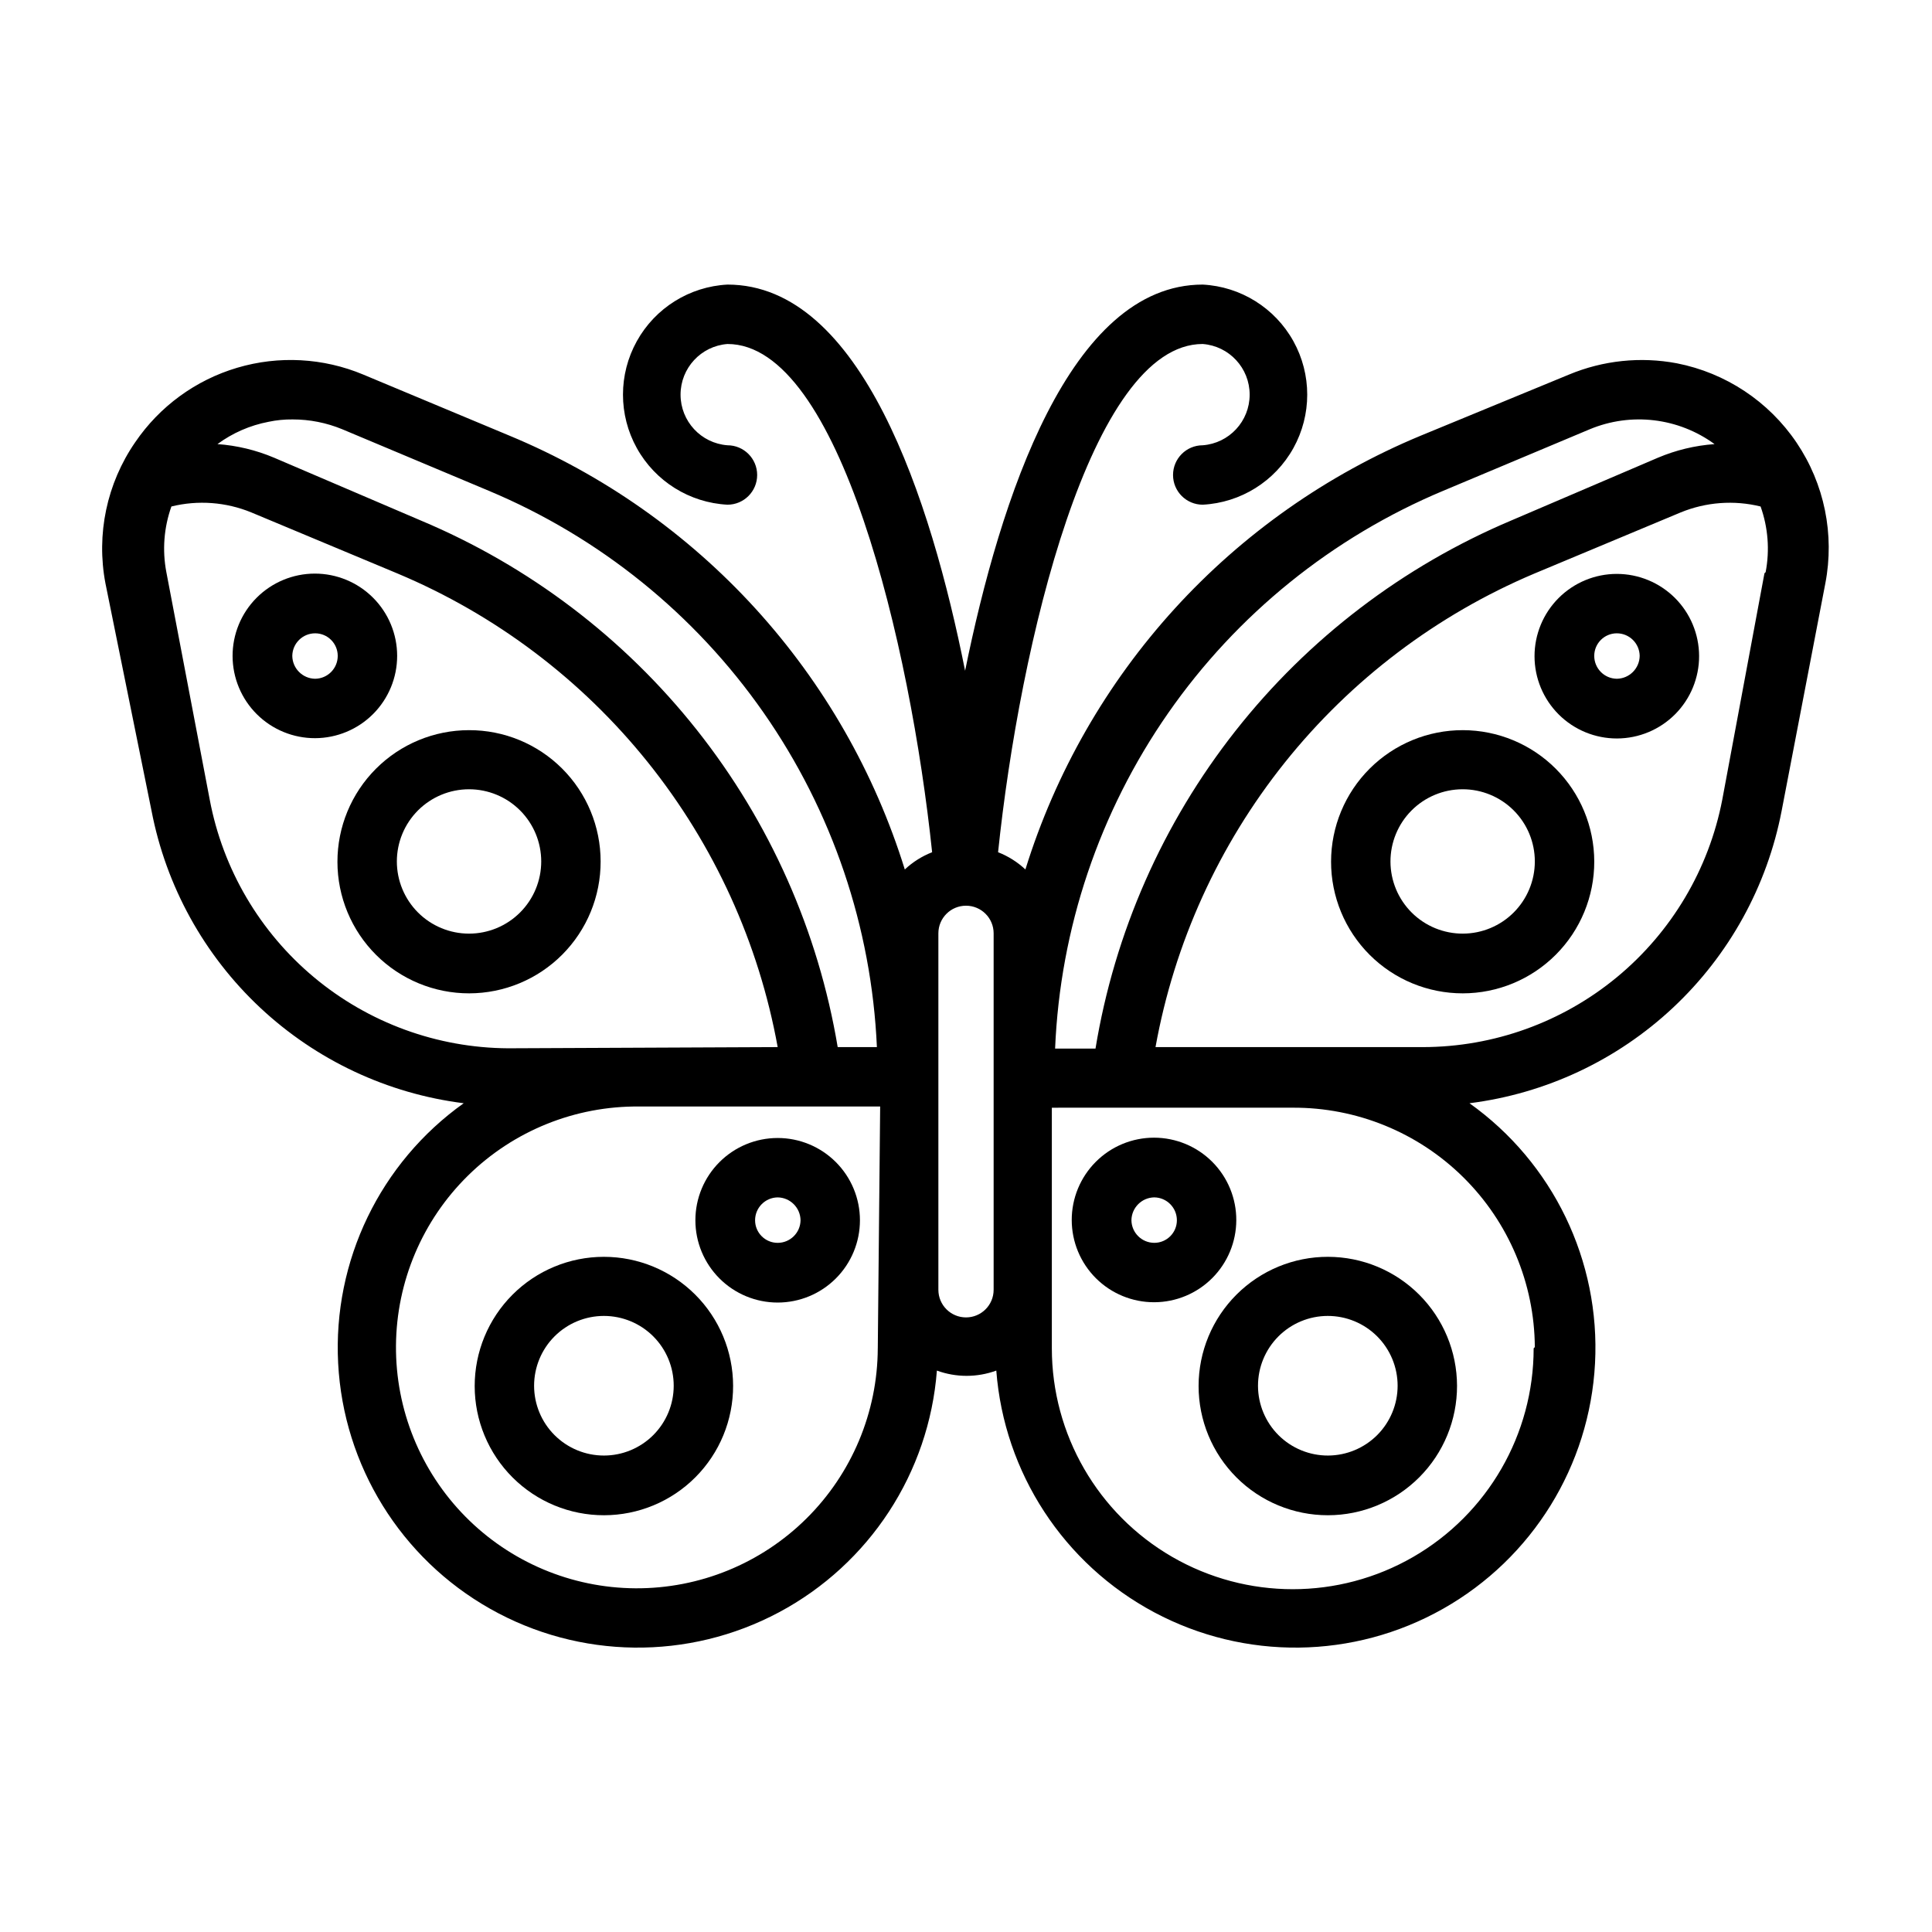
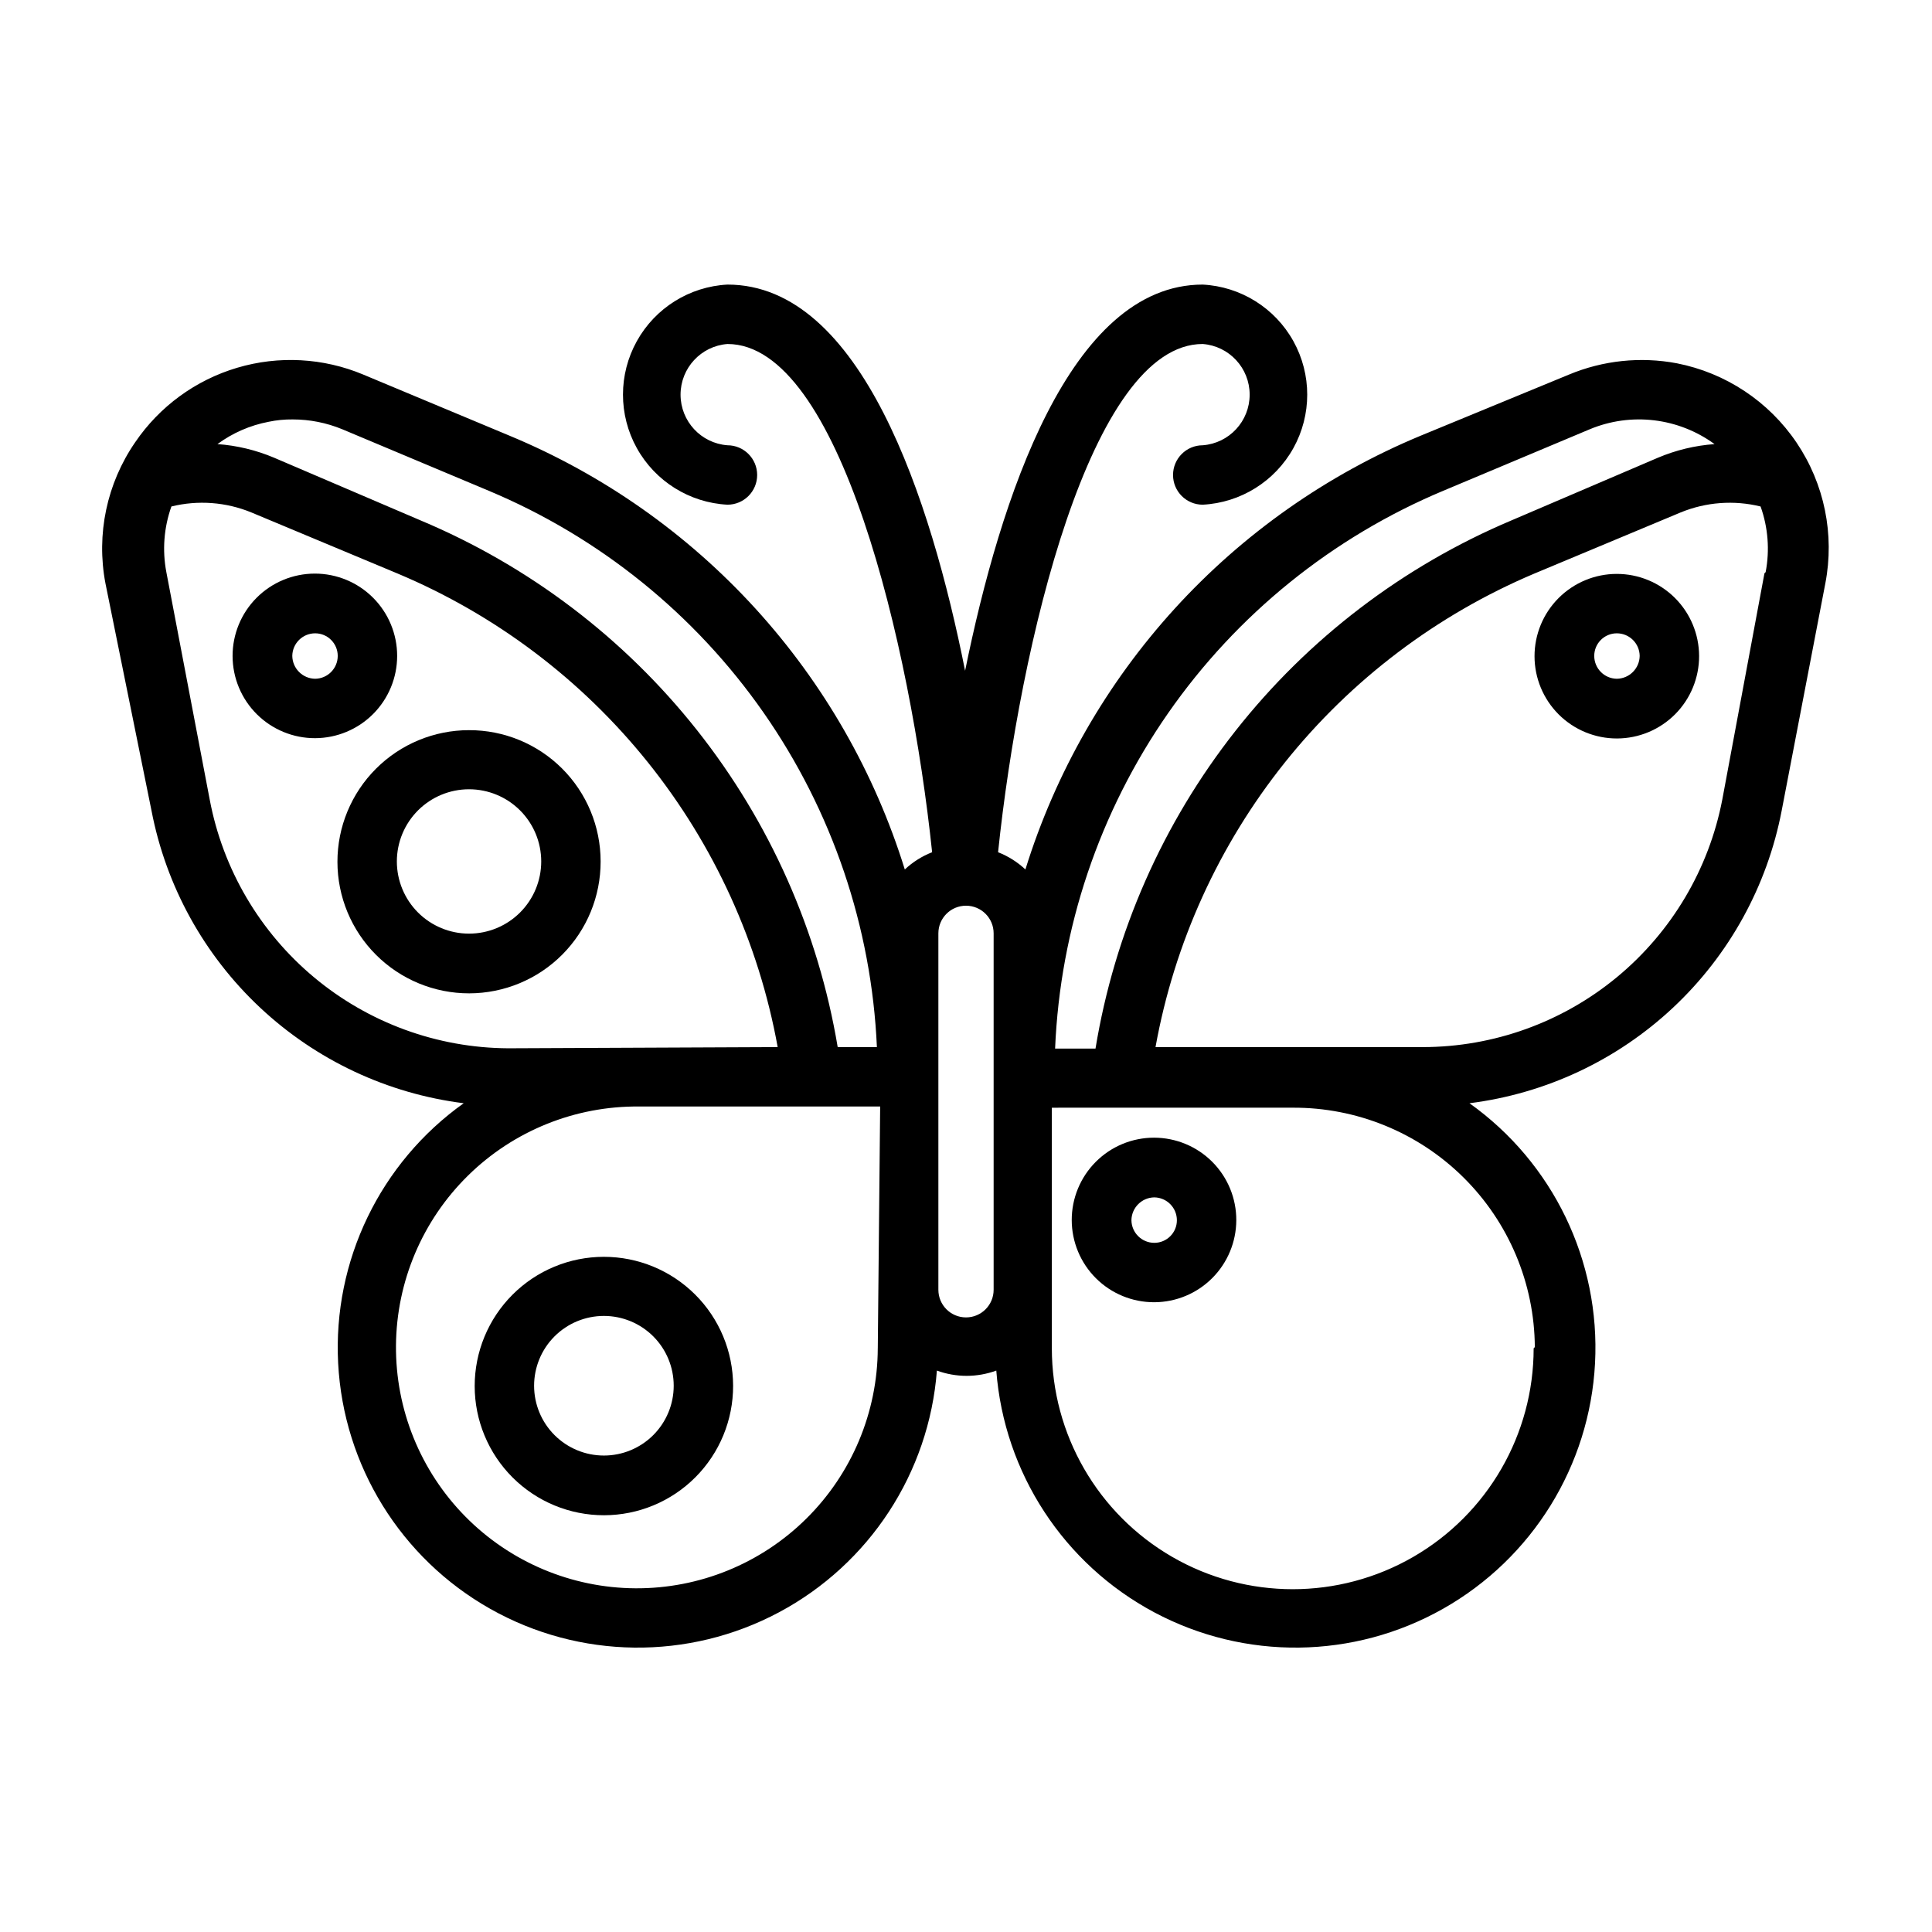
<svg xmlns="http://www.w3.org/2000/svg" fill="#000000" width="800px" height="800px" version="1.1" viewBox="144 144 512 512">
  <g>
    <path d="m184.15 358.83c3.844 20 13.918 38.273 28.777 52.199 14.863 13.93 33.75 22.797 53.957 25.34-22.145 15.773-34.695 41.77-33.27 68.918 1.422 27.148 16.617 51.691 40.289 65.062 23.668 13.375 52.531 13.727 76.52 0.934 23.992-12.793 39.781-36.957 41.863-64.066 5.082 1.859 10.66 1.859 15.742 0 2.082 27.109 17.871 51.273 41.859 64.066 23.992 12.793 52.855 12.441 76.523-0.934 23.672-13.371 38.867-37.914 40.289-65.062 1.422-27.148-11.125-53.145-33.27-68.918 20.207-2.543 39.094-11.41 53.957-25.34 14.859-13.926 24.934-32.199 28.777-52.199l11.57-60.223c2.496-12.953-0.242-26.363-7.621-37.301-7.379-10.934-18.793-18.496-31.738-21.031-9.613-1.812-19.547-0.773-28.574 2.992l-39.359 16.219c-24.809 10.316-47.043 25.957-65.137 45.816-18.09 19.863-31.598 43.457-39.562 69.113-2.102-1.969-4.559-3.519-7.242-4.566 5.746-55.105 24.562-134.69 54.238-134.69v0.004c7.016 0.535 12.434 6.383 12.434 13.422 0 7.035-5.418 12.883-12.434 13.418-4.348 0-7.871 3.527-7.871 7.875s3.523 7.871 7.871 7.871c10.059-0.523 19.141-6.195 24.027-15.004 4.883-8.809 4.883-19.516 0-28.324-4.887-8.809-13.969-14.48-24.027-15.004-35.266 0-53.688 56.68-62.977 102.34-9.055-45.422-27.473-102.34-62.977-102.34-10.059 0.523-19.141 6.195-24.023 15.004-4.887 8.809-4.887 19.516 0 28.324 4.883 8.809 13.965 14.48 24.023 15.004 4.348 0 7.871-3.523 7.871-7.871s-3.523-7.875-7.871-7.875c-7.016-0.535-12.43-6.383-12.43-13.418 0-7.039 5.414-12.887 12.43-13.422 29.676 0 48.492 79.824 54.238 134.69v-0.004c-2.684 1.047-5.141 2.598-7.242 4.566-7.965-25.656-21.469-49.25-39.562-69.113-18.094-19.859-40.328-35.5-65.133-45.816l-38.809-16.215-0.004-0.004c-10.598-4.438-22.41-5.078-33.426-1.805-11.02 3.269-20.566 10.25-27.031 19.754-7.519 10.91-10.355 24.375-7.871 37.391zm94.465 62.977c-18.773-0.113-36.922-6.746-51.34-18.766-14.418-12.02-24.211-28.68-27.695-47.125l-11.496-60.297c-1.109-5.816-0.648-11.824 1.34-17.398 7.047-1.734 14.461-1.18 21.176 1.574l38.809 16.215c25.898 10.883 48.672 28.062 66.254 49.973 17.582 21.91 29.418 47.867 34.43 75.508zm98.008 79.508h-0.004c-0.062 16.953-6.867 33.188-18.914 45.117-12.043 11.934-28.34 18.582-45.297 18.484-16.953-0.098-33.172-6.938-45.078-19.008s-18.523-28.379-18.391-45.332c0.133-16.957 7.004-33.16 19.098-45.043s28.418-18.465 45.371-18.297h63.844zm173.81 0c0 22.809-12.168 43.883-31.922 55.289-19.754 11.402-44.09 11.402-63.844 0-19.75-11.406-31.918-32.48-31.918-55.289v-63.762l63.84-0.004c16.918-0.082 33.18 6.551 45.207 18.449 12.031 11.898 18.848 28.082 18.949 45zm61.164-205.38-11.176 59.984c-3.562 18.441-13.43 35.066-27.906 47.031-14.477 11.965-32.664 18.52-51.445 18.543h-70.848c4.981-27.609 16.77-53.539 34.293-75.449 17.523-21.91 40.234-39.105 66.074-50.031l38.809-16.215c6.715-2.754 14.129-3.309 21.176-1.574 1.988 5.574 2.453 11.582 1.34 17.398zm-85.098-21.883 38.812-16.297c10.949-4.559 23.484-3.062 33.062 3.938-5.18 0.371-10.258 1.598-15.035 3.621l-38.812 16.609c-28.699 12.117-53.859 31.312-73.129 55.789-19.273 24.473-32.031 53.434-37.078 84.176h-10.707c1.336-31.871 11.723-62.699 29.945-88.883 18.223-26.18 43.523-46.629 72.941-58.953zm-133.82 117.29c0-4.043 3.281-7.32 7.324-7.32s7.32 3.277 7.32 7.32v94.465c0 4.043-3.277 7.32-7.32 7.32s-7.324-3.277-7.324-7.32zm-177.51-135.56c2.094-0.441 4.234-0.652 6.375-0.629 4.512-0.004 8.977 0.879 13.148 2.598l38.809 16.297c29.359 12.297 54.625 32.684 72.84 58.789 18.215 26.105 28.637 56.852 30.047 88.652h-10.391c-5.141-30.703-17.973-59.605-37.297-84.008-19.328-24.406-44.52-43.52-73.227-55.562l-38.809-16.609c-4.781-2.023-9.859-3.25-15.035-3.621 4.016-2.953 8.641-4.973 13.539-5.906z" />
    <path d="m304.04 477.07c-9.086 0-17.801 3.609-24.223 10.039-6.422 6.426-10.027 15.145-10.02 24.23 0.004 9.086 3.625 17.797 10.055 24.215 6.434 6.418 15.152 10.016 24.238 10 9.086-0.012 17.797-3.637 24.207-10.074 6.414-6.438 10.004-15.16 9.984-24.246-0.02-9.07-3.637-17.758-10.059-24.164-6.418-6.402-15.117-10-24.184-10zm0 52.664c-4.906 0-9.613-1.949-13.082-5.418s-5.418-8.176-5.418-13.082 1.949-9.613 5.418-13.082 8.176-5.418 13.082-5.418 9.609 1.949 13.082 5.418c3.469 3.469 5.418 8.176 5.418 13.082s-1.949 9.613-5.418 13.082c-3.473 3.469-8.176 5.418-13.082 5.418z" />
-     <path d="m350.09 445.58c-5.781 0-11.328 2.297-15.418 6.387s-6.387 9.637-6.387 15.418c0 5.785 2.297 11.328 6.387 15.418 4.09 4.09 9.637 6.387 15.418 6.387 5.785 0 11.328-2.297 15.418-6.387 4.09-4.09 6.387-9.633 6.387-15.418 0-5.781-2.297-11.328-6.387-15.418-4.09-4.09-9.633-6.387-15.418-6.387zm0 27.789c-3.305 0-5.984-2.68-5.984-5.984 0-3.316 2.668-6.019 5.984-6.062 3.328 0.043 6.019 2.734 6.062 6.062-0.043 3.316-2.746 5.984-6.062 5.984z" />
    <path d="m268.3 337.5c-9.254 0-18.129 3.676-24.668 10.223-6.543 6.547-10.215 15.422-10.207 24.676 0.008 9.254 3.691 18.125 10.242 24.66 6.551 6.535 15.43 10.199 24.684 10.188 9.254-0.016 18.121-3.707 24.652-10.262 6.531-6.555 10.191-15.438 10.168-24.691 0-9.242-3.676-18.105-10.219-24.633s-15.41-10.184-24.652-10.16zm0 53.922c-5.074 0-9.941-2.016-13.527-5.602-3.586-3.59-5.602-8.453-5.602-13.527 0-5.074 2.016-9.938 5.602-13.527 3.586-3.586 8.453-5.602 13.527-5.602 5.07 0 9.938 2.016 13.523 5.602 3.59 3.59 5.606 8.453 5.606 13.527 0 5.074-2.016 9.938-5.606 13.527-3.586 3.586-8.453 5.602-13.523 5.602z" />
-     <path d="m495.96 477.07c-9.09-0.023-17.816 3.574-24.254 9.992-6.438 6.418-10.059 15.133-10.066 24.223-0.008 9.094 3.602 17.812 10.031 24.242 6.426 6.426 15.148 10.035 24.238 10.027 9.09-0.004 17.805-3.629 24.223-10.066 6.422-6.438 10.016-15.164 9.996-24.254-0.023-9.055-3.629-17.734-10.031-24.137s-15.082-10.008-24.137-10.027zm0 52.664c-4.91 0.02-9.625-1.914-13.113-5.371-3.484-3.461-5.449-8.164-5.465-13.078-0.012-4.91 1.926-9.625 5.391-13.105 3.465-3.477 8.172-5.438 13.082-5.445 4.914-0.008 9.625 1.941 13.102 5.41 3.473 3.469 5.426 8.18 5.426 13.09 0 4.891-1.938 9.586-5.391 13.055-3.453 3.465-8.137 5.422-13.031 5.445z" />
    <path d="m471.63 467.38c0.023-5.793-2.262-11.355-6.348-15.461-4.086-4.106-9.637-6.414-15.43-6.422s-11.352 2.289-15.445 6.387c-4.098 4.094-6.394 9.652-6.387 15.445 0.008 5.789 2.316 11.344 6.422 15.43 4.106 4.086 9.668 6.367 15.461 6.348 5.758-0.02 11.27-2.316 15.34-6.387 4.07-4.07 6.367-9.582 6.387-15.34zm-21.727 5.984c-3.316 0-6.016-2.668-6.062-5.984 0.043-3.328 2.734-6.019 6.062-6.062 3.316 0.043 5.984 2.746 5.984 6.062 0 3.305-2.68 5.984-5.984 5.984z" />
-     <path d="m531.7 337.5c-9.258-0.023-18.145 3.641-24.703 10.176-6.555 6.535-10.242 15.41-10.25 24.668-0.008 9.258 3.668 18.141 10.215 24.688 6.547 6.547 15.426 10.219 24.684 10.215 9.258-0.008 18.133-3.695 24.672-10.254 6.535-6.555 10.195-15.441 10.176-24.699-0.02-9.223-3.695-18.059-10.215-24.582-6.519-6.519-15.359-10.191-24.578-10.211zm0 53.922c-5.078 0.02-9.957-1.977-13.559-5.555-3.606-3.578-5.637-8.445-5.652-13.523-0.012-5.074 1.992-9.949 5.578-13.551 3.582-3.598 8.449-5.621 13.527-5.629 5.078-0.008 9.949 2.004 13.543 5.594 3.594 3.586 5.609 8.457 5.609 13.535 0 5.059-2.004 9.914-5.574 13.5-3.57 3.582-8.414 5.609-13.473 5.629z" />
    <path d="m572.47 296.09c-5.785 0-11.336 2.305-15.426 6.398s-6.383 9.648-6.379 15.434c0.008 5.789 2.316 11.336 6.414 15.422 4.102 4.086 9.656 6.371 15.445 6.359 5.789-0.016 11.332-2.328 15.414-6.434 4.078-4.106 6.359-9.664 6.34-15.449-0.023-5.769-2.328-11.297-6.414-15.371-4.09-4.07-9.625-6.359-15.395-6.359zm0 27.789c-3.316-0.043-5.981-2.742-5.981-6.059 0-3.305 2.68-5.984 5.981-5.984 3.32 0 6.019 2.664 6.062 5.984-0.043 3.328-2.731 6.016-6.062 6.059z" />
    <path d="m249.25 317.82c0-5.789-2.301-11.34-6.398-15.43-4.094-4.09-9.645-6.383-15.434-6.379-5.789 0.008-11.336 2.316-15.422 6.414-4.086 4.102-6.371 9.656-6.359 15.445 0.016 5.789 2.328 11.332 6.434 15.414 4.106 4.078 9.664 6.359 15.453 6.34 5.769-0.023 11.293-2.328 15.367-6.414 4.07-4.09 6.359-9.621 6.359-15.391zm-21.727 6.062v-0.004c-3.332-0.043-6.019-2.731-6.062-6.059 0.043-3.32 2.746-5.984 6.062-5.984 3.305 0 5.981 2.68 5.981 5.984 0 3.316-2.664 6.016-5.981 6.059z" />
  </g>
</svg>